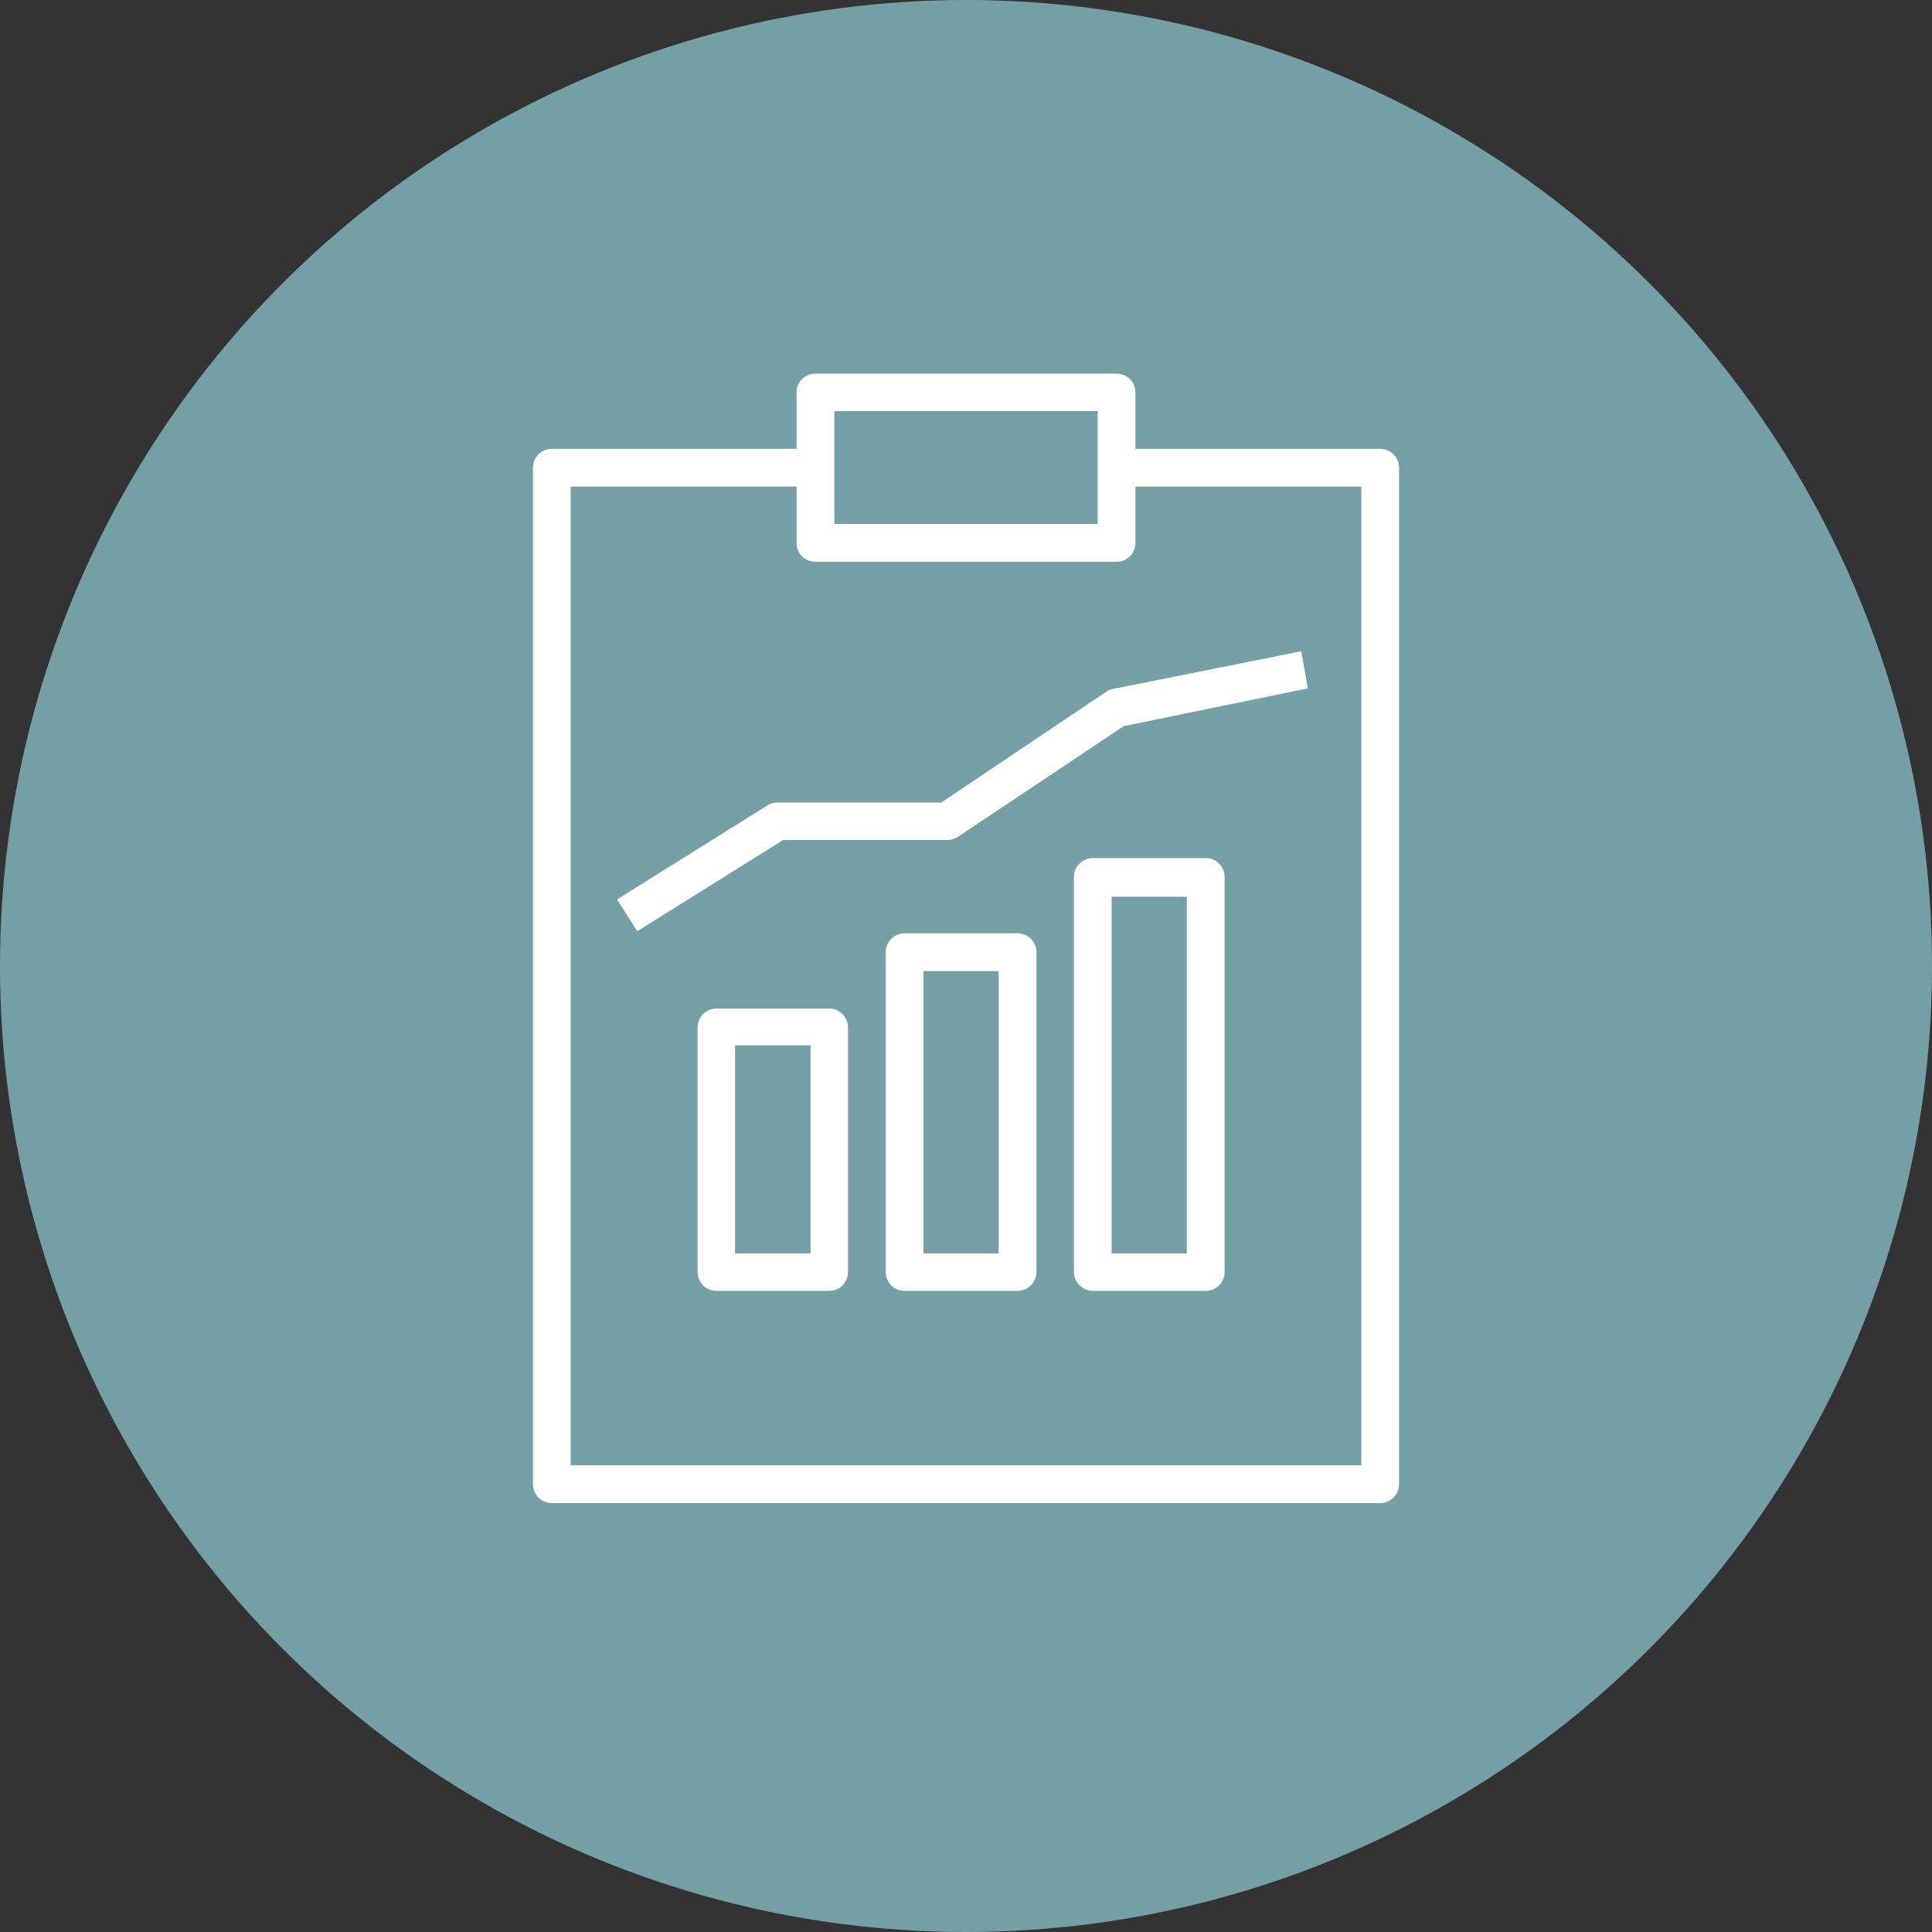
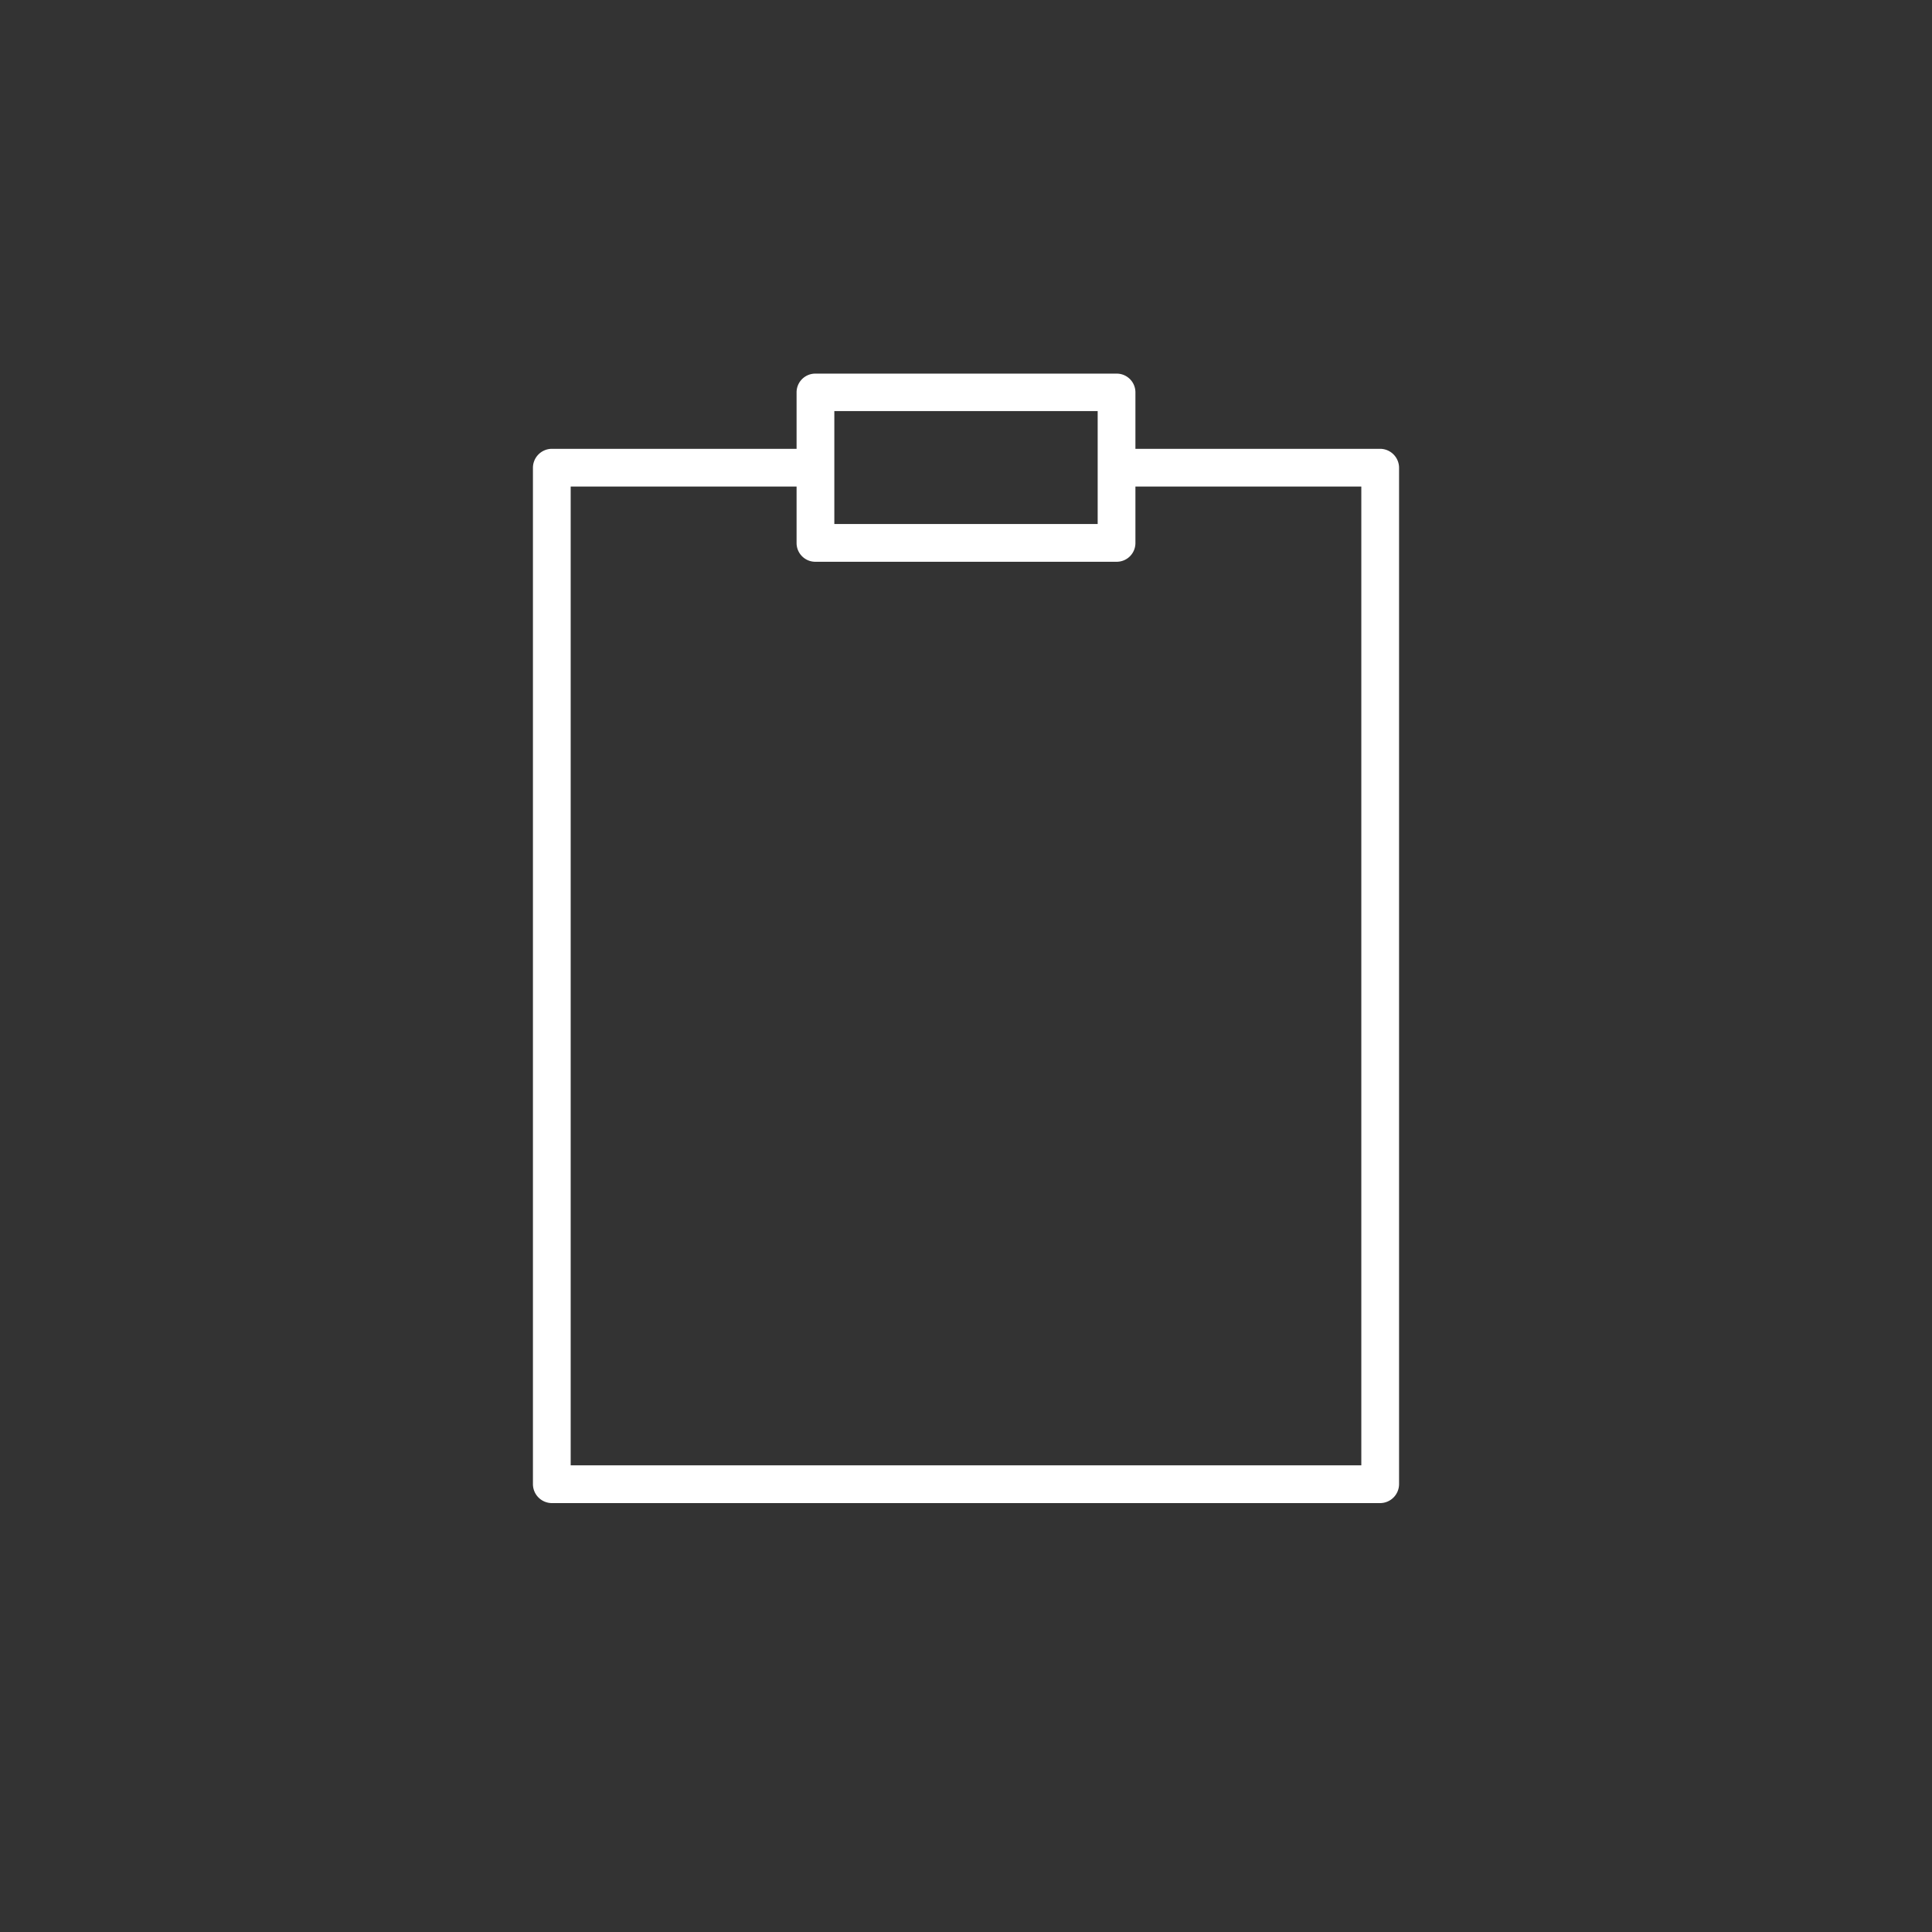
<svg xmlns="http://www.w3.org/2000/svg" viewBox="0 0 65 65">
  <rect x="0" y="0" width="65" height="65" fill="#333333" stroke="none" />
  <defs>
    <style>.cls-1{fill:#749fa7;}.cls-2{fill:#fff;}</style>
  </defs>
  <title>Element 5</title>
  <g id="Ebene_2" data-name="Ebene 2">
    <g id="Ebene_1-2" data-name="Ebene 1">
-       <circle class="cls-1" cx="32.5" cy="32.5" r="32.5" />
      <path class="cls-2" d="M46.43,15.1H38.2V13.2a.63.63,0,0,0-.63-.63H27.43a.63.63,0,0,0-.63.63h0v1.9H18.57a.64.64,0,0,0-.64.63h0v34.2a.64.64,0,0,0,.64.64H46.43a.64.64,0,0,0,.64-.64h0V15.73A.64.64,0,0,0,46.43,15.1ZM28.07,13.83h8.86v3.8H28.07ZM45.8,49.3H19.2V16.37h7.6v1.9a.63.63,0,0,0,.63.63H37.57a.63.63,0,0,0,.63-.63h0v-1.9h7.6Z" />
-       <path class="cls-2" d="M27.9,33.93H24.1a.64.64,0,0,0-.63.64h0V42.8a.63.63,0,0,0,.63.63h3.8a.63.63,0,0,0,.63-.63h0V34.57A.64.64,0,0,0,27.9,33.93Zm-.63,8.24H24.73v-7h2.54Z" />
-       <path class="cls-2" d="M34.23,31.4h-3.8a.63.63,0,0,0-.63.63h0V42.8a.63.63,0,0,0,.63.63h3.8a.64.64,0,0,0,.64-.63h0V32A.64.64,0,0,0,34.23,31.4ZM33.6,42.17H31.07v-9.5H33.6Z" />
-       <path class="cls-2" d="M40.57,28.87h-3.8a.64.64,0,0,0-.64.63h0V42.8a.64.64,0,0,0,.64.63h3.8a.63.63,0,0,0,.63-.63h0V29.5A.63.63,0,0,0,40.57,28.87Zm-.64,13.3H37.4v-12h2.53Z" />
-       <path class="cls-2" d="M43.78,21.91l-6.34,1.27a.73.73,0,0,0-.22.09L31.67,27h-5.5a.67.67,0,0,0-.34.09l-5.07,3.17.68,1.07,4.91-3.07h5.52a.64.64,0,0,0,.35-.1l5.59-3.73L44,23.16Z" />
    </g>
  </g>
</svg>